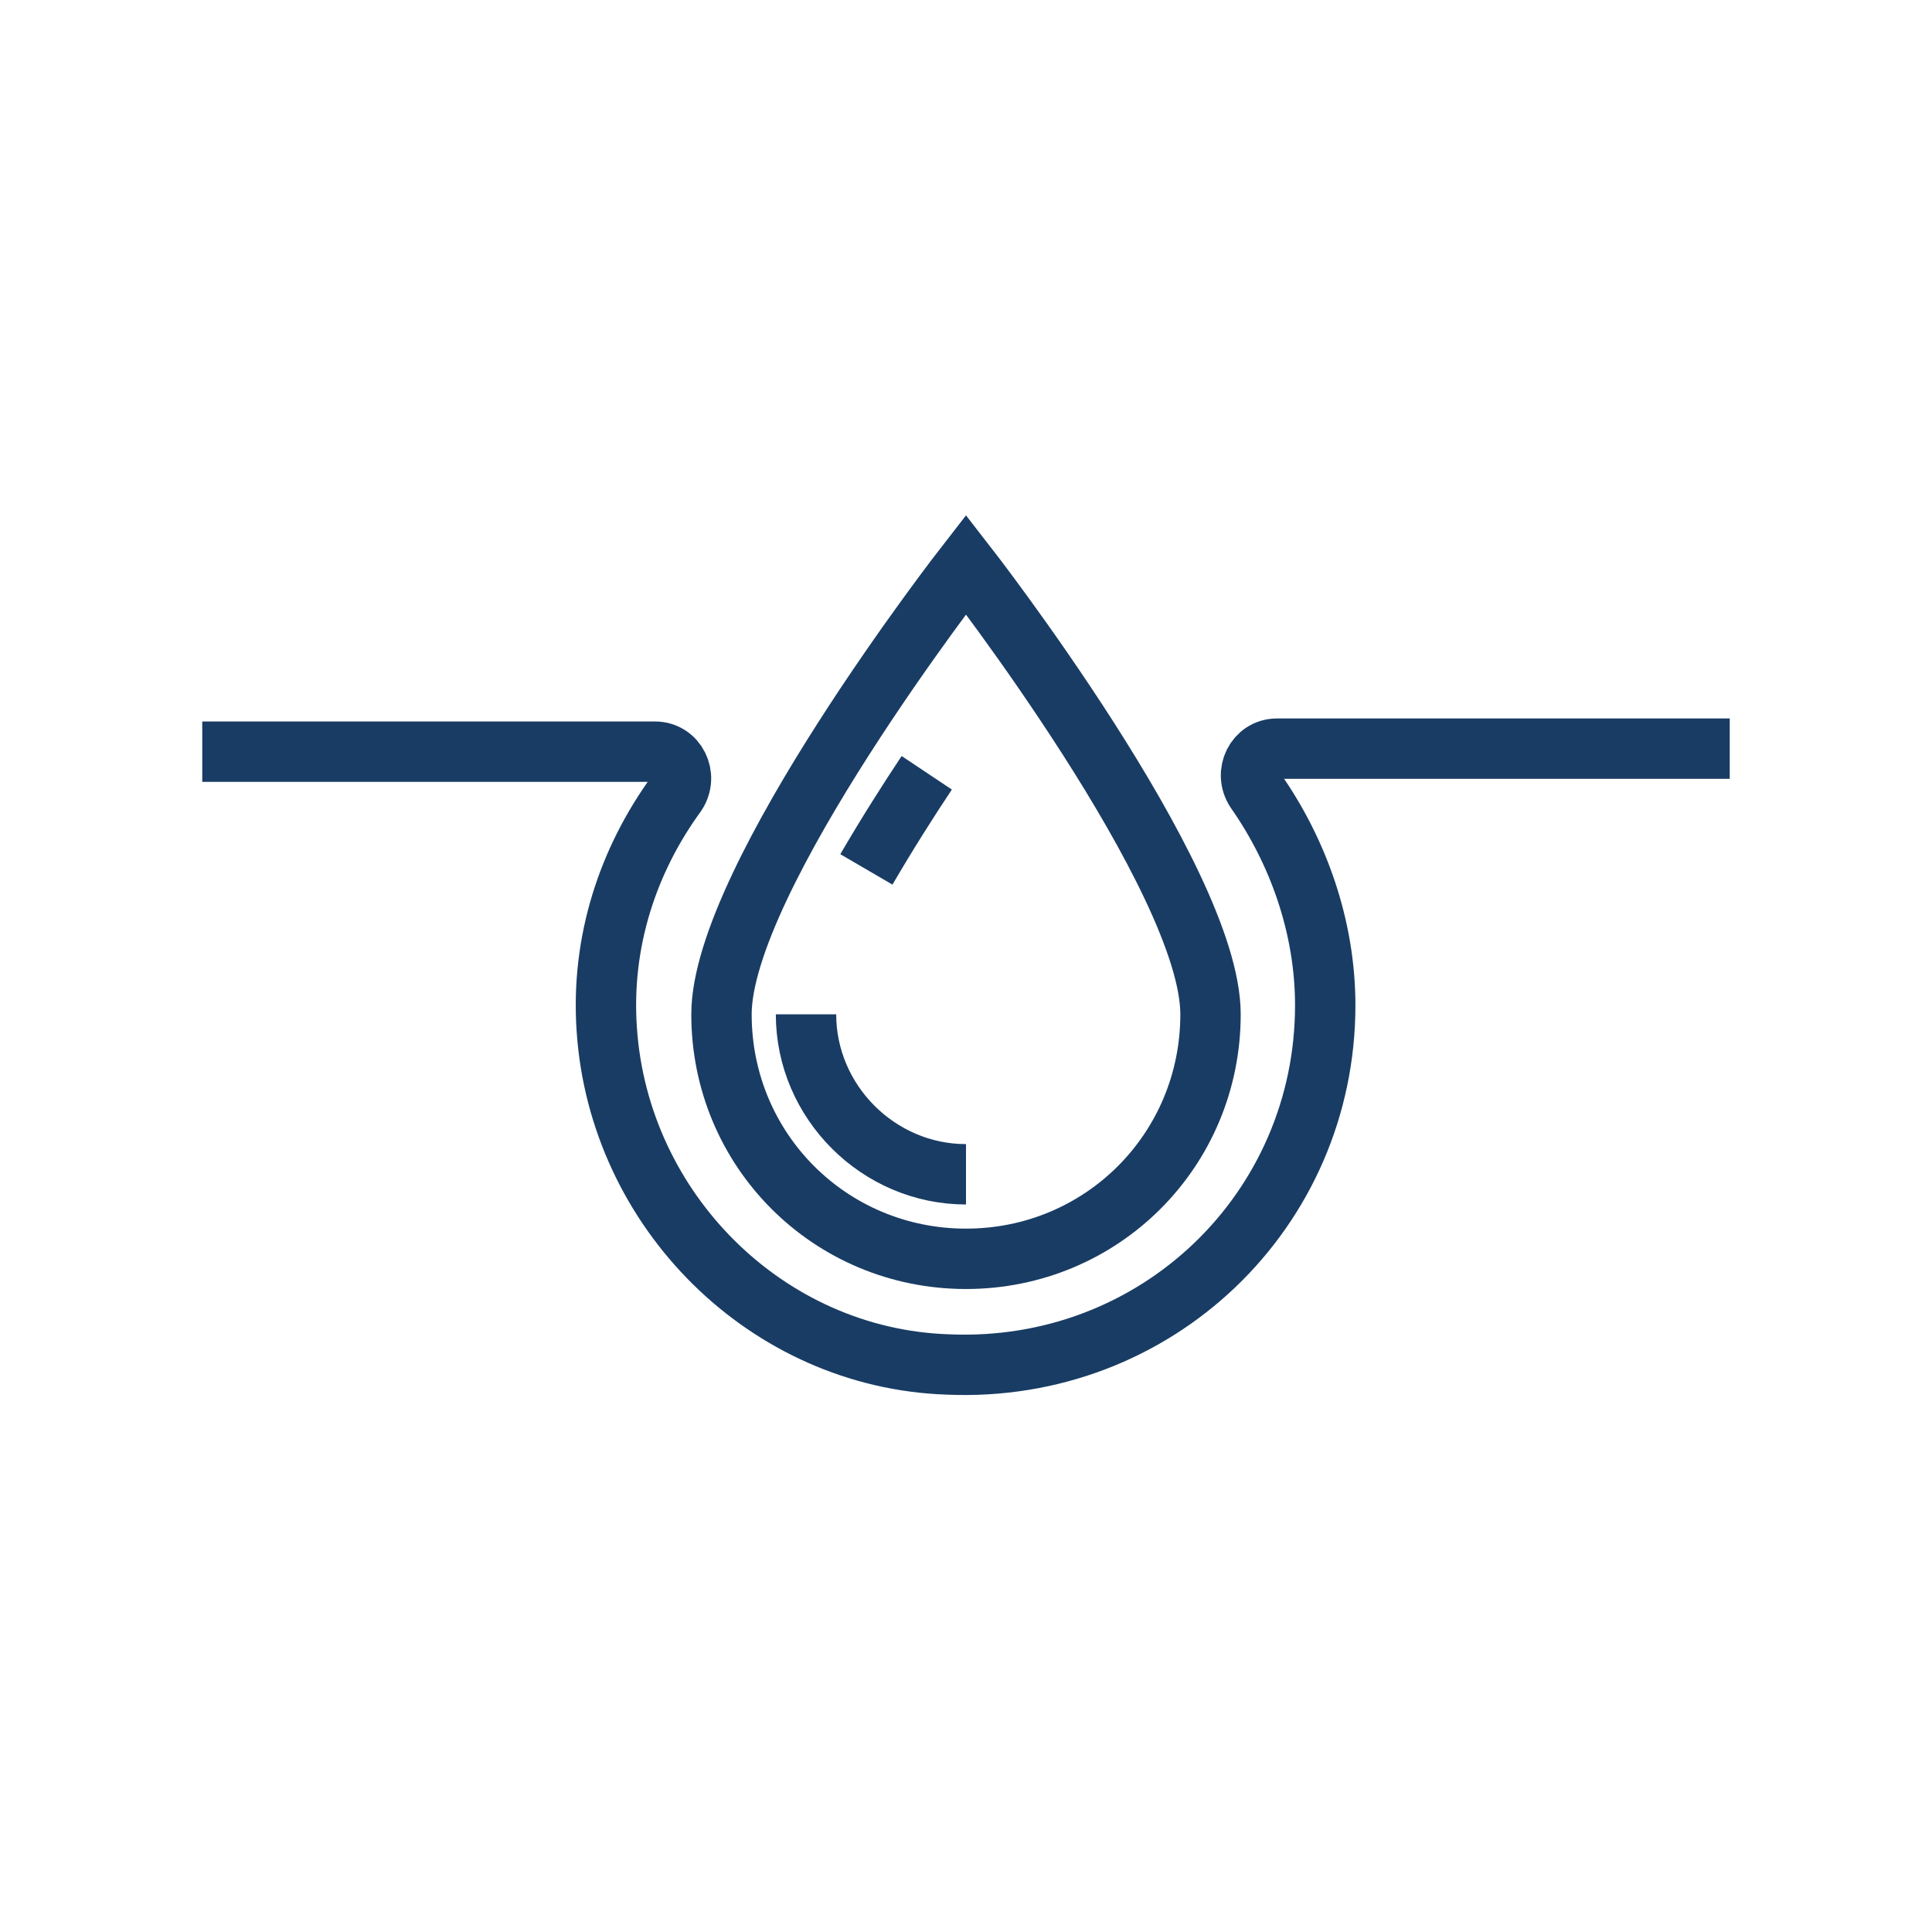
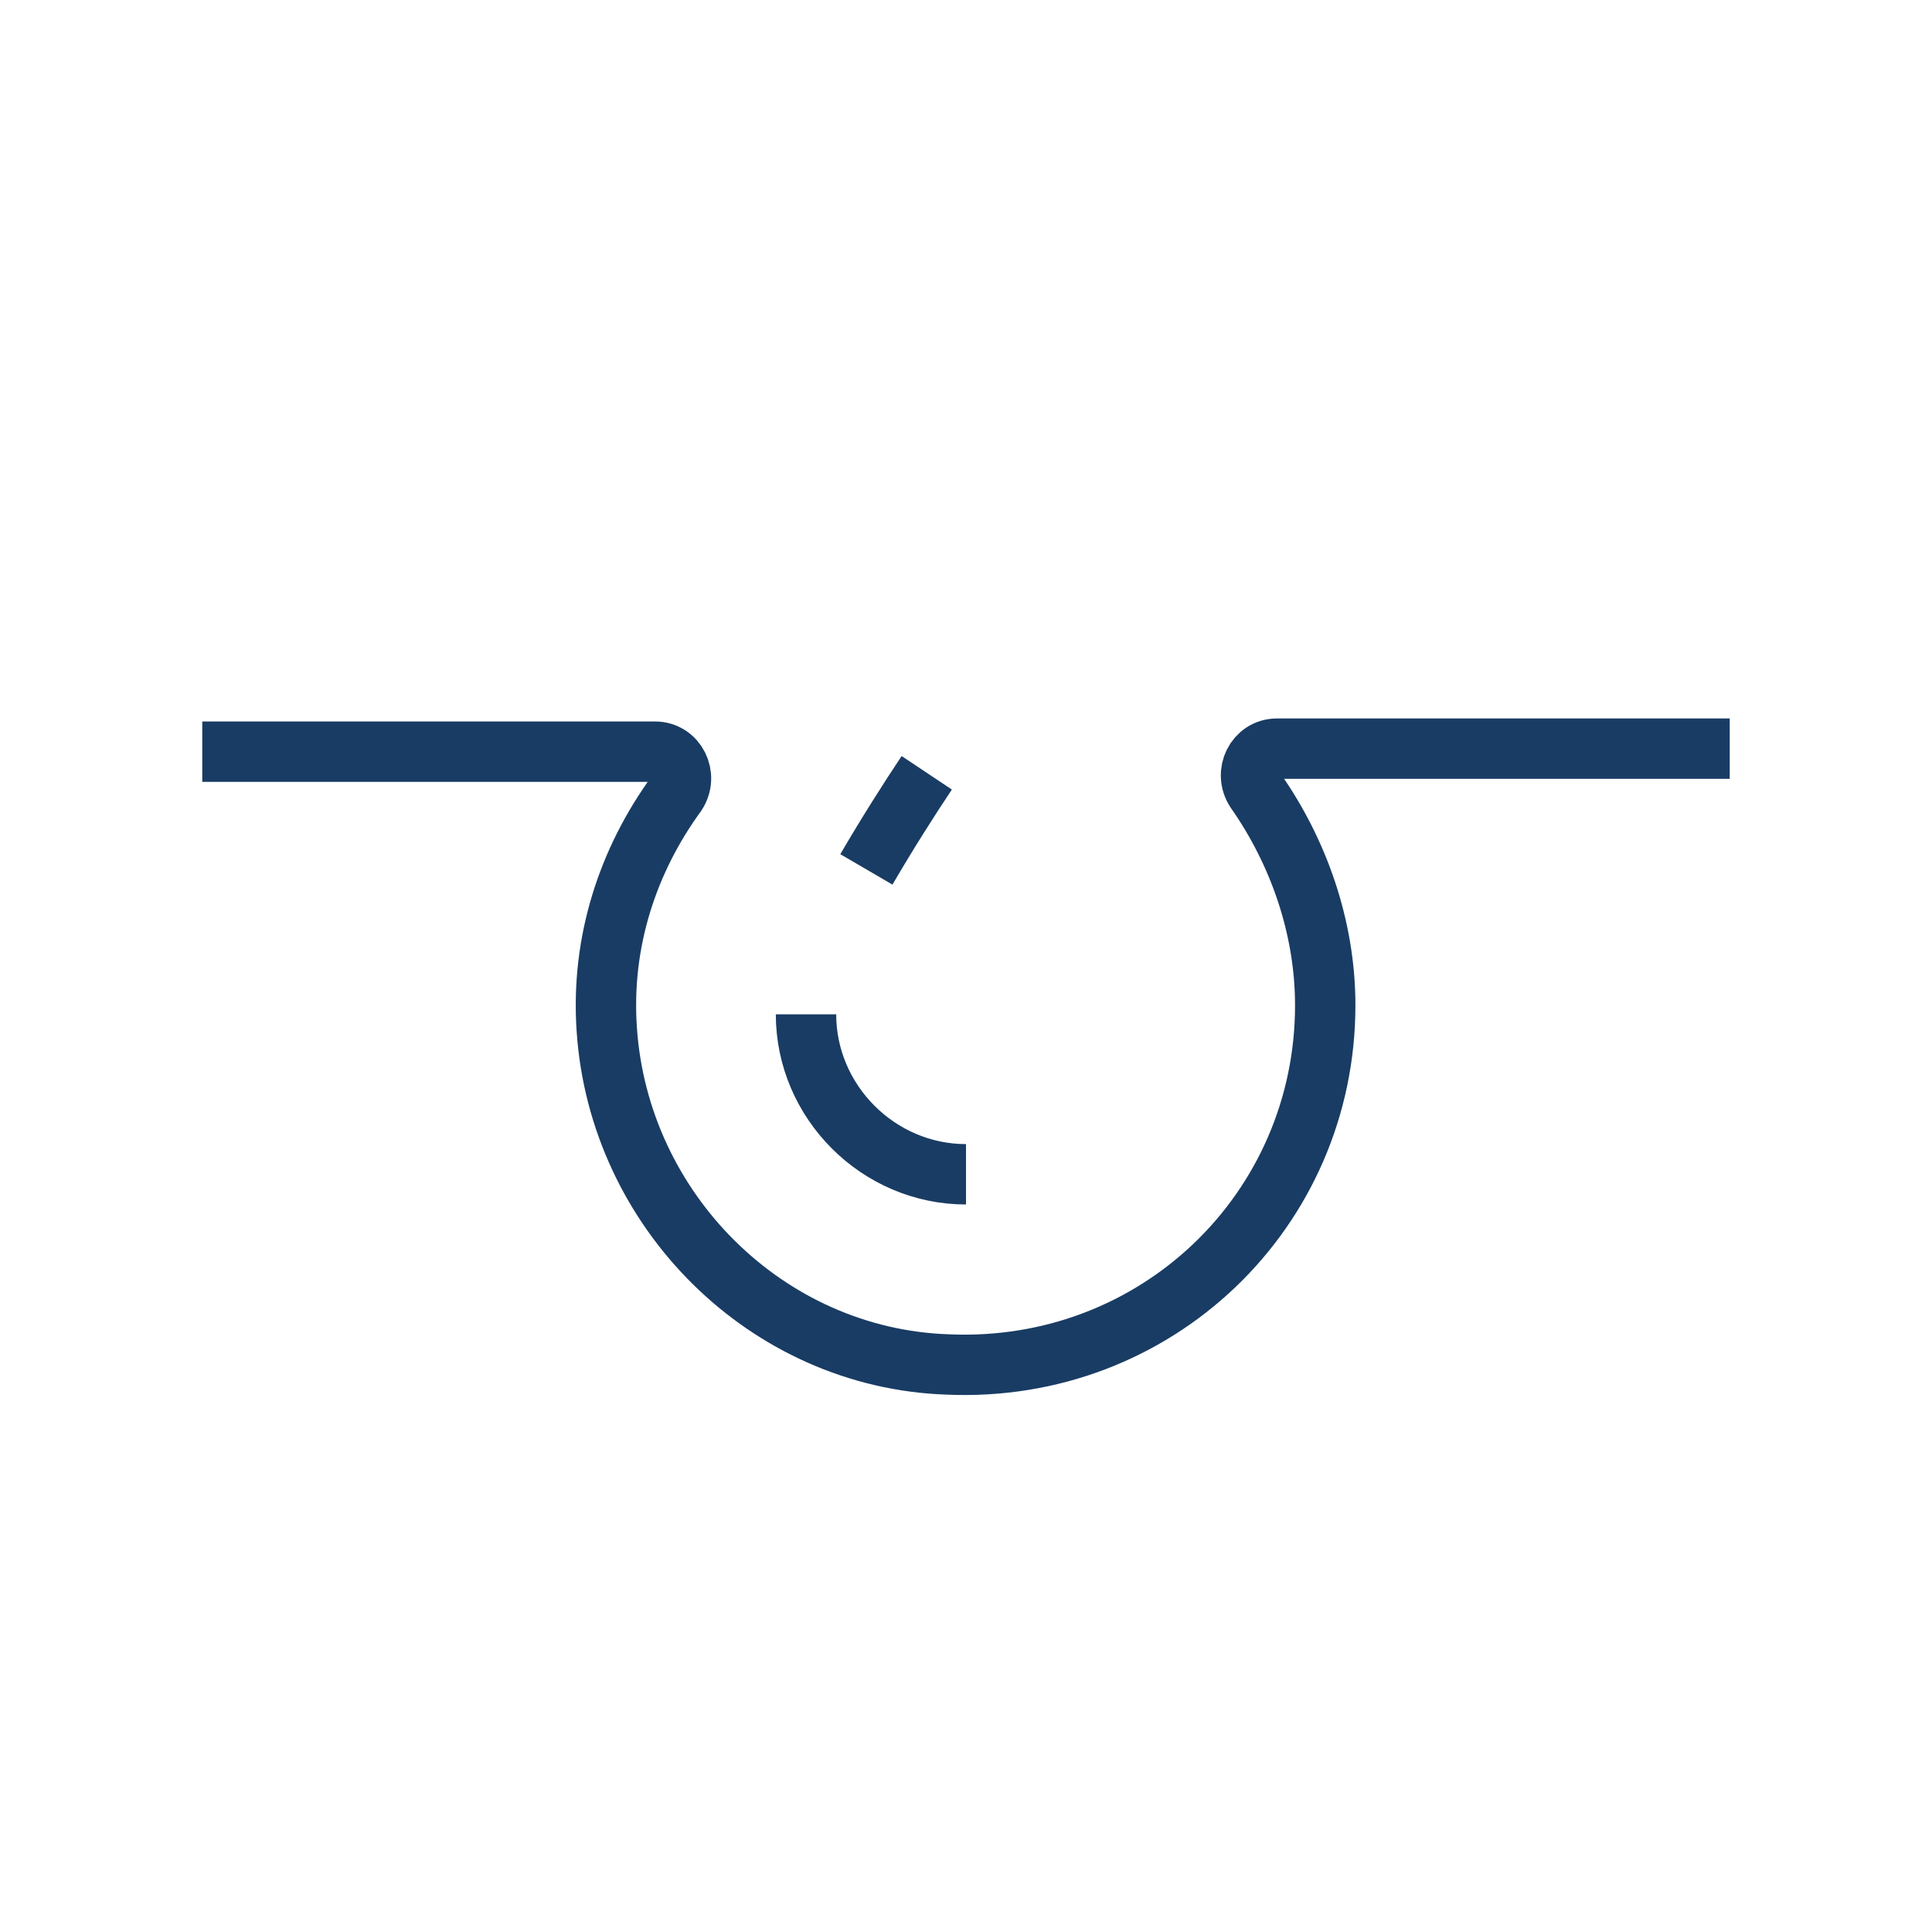
<svg xmlns="http://www.w3.org/2000/svg" version="1.1" id="Ebene_1" x="0px" y="0px" viewBox="0 0 64 64" style="enable-background:new 0 0 64 64;" xml:space="preserve">
  <style type="text/css">
	.st0{fill:none;stroke:#193C64;stroke-width:2;stroke-miterlimit:10;}
</style>
  <g>
-     <path class="st0" d="M40.1,33.6c0,4.5-3.6,8.1-8.1,8.1c-4.5,0-8.1-3.6-8.1-8.1c0-4.5,8.1-14.9,8.1-14.9S40.1,29.1,40.1,33.6z" />
    <path class="st0" d="M32,38.9c-2.9,0-5.3-2.4-5.3-5.3 M28.7,28.8c0.7-1.2,1.4-2.3,2-3.2 M6.7,24.9h15c0.7,0,1.1,0.8,0.7,1.4   c-1.6,2.2-2.5,4.9-2.3,7.8c0.4,6,5.3,10.9,11.3,11.1c6.9,0.3,12.5-5.1,12.5-11.9c0-2.6-0.9-5.1-2.3-7.1c-0.4-0.6,0-1.4,0.7-1.4h15" />
  </g>
</svg>